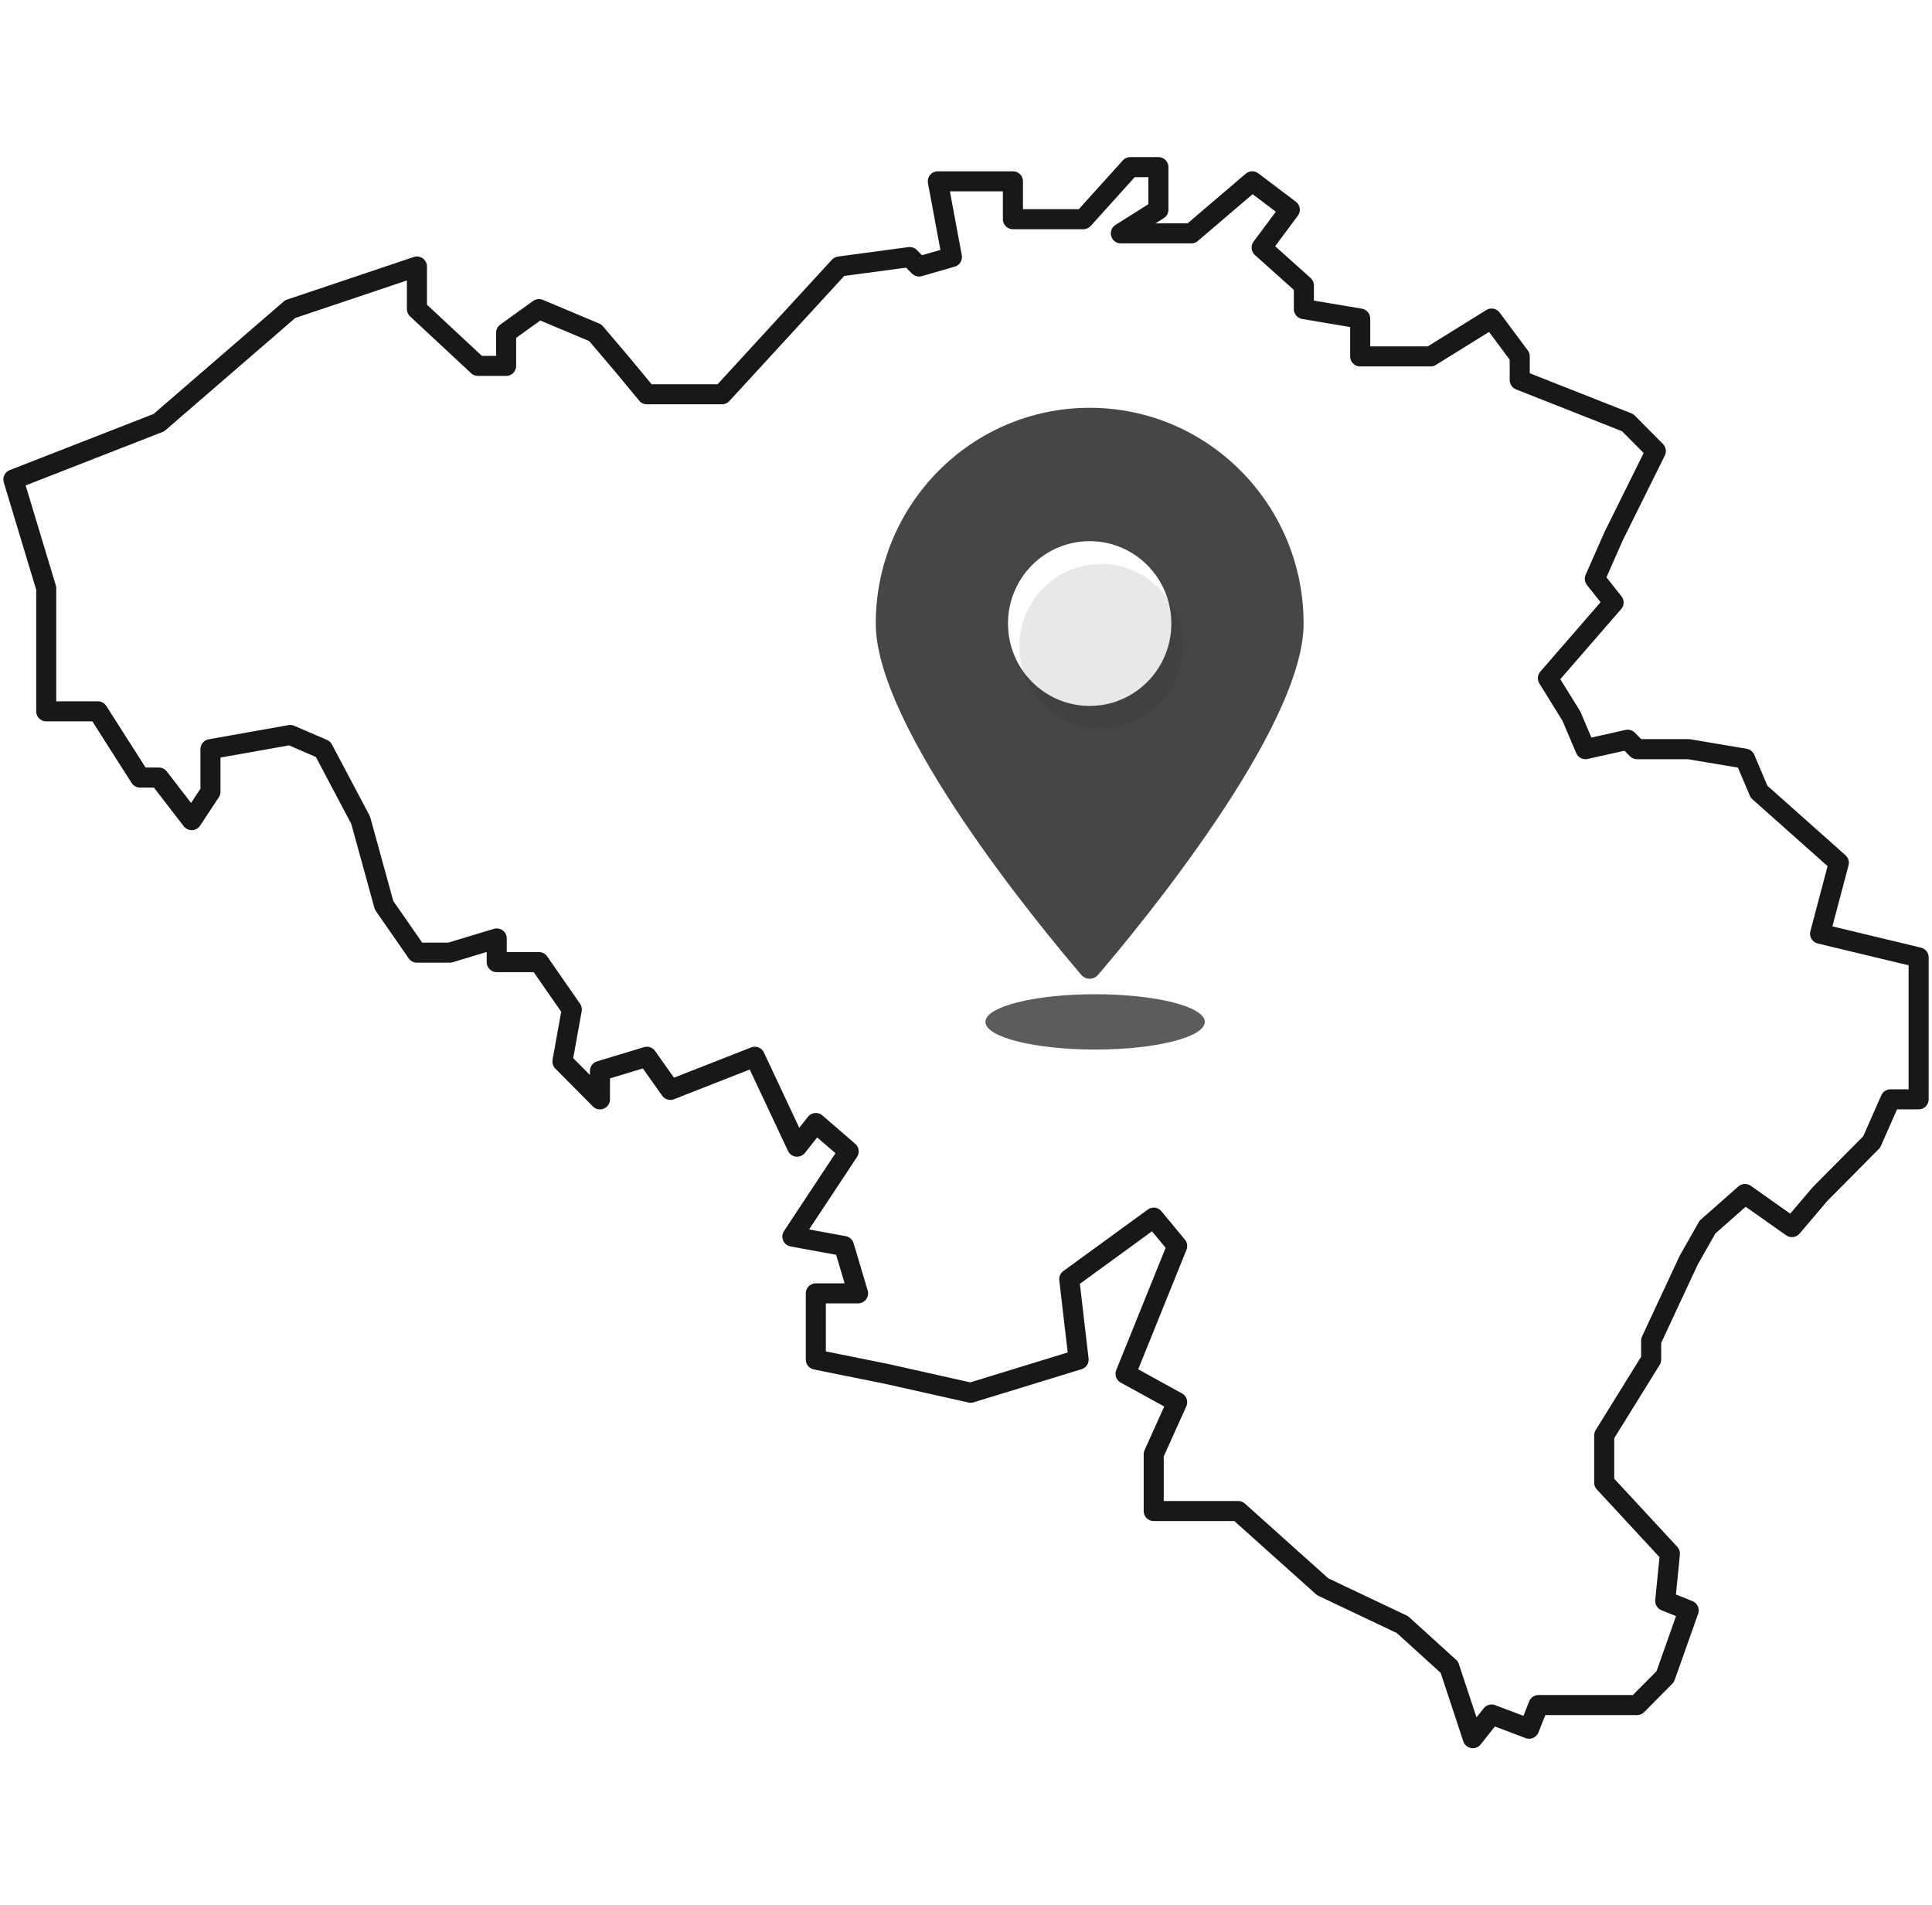
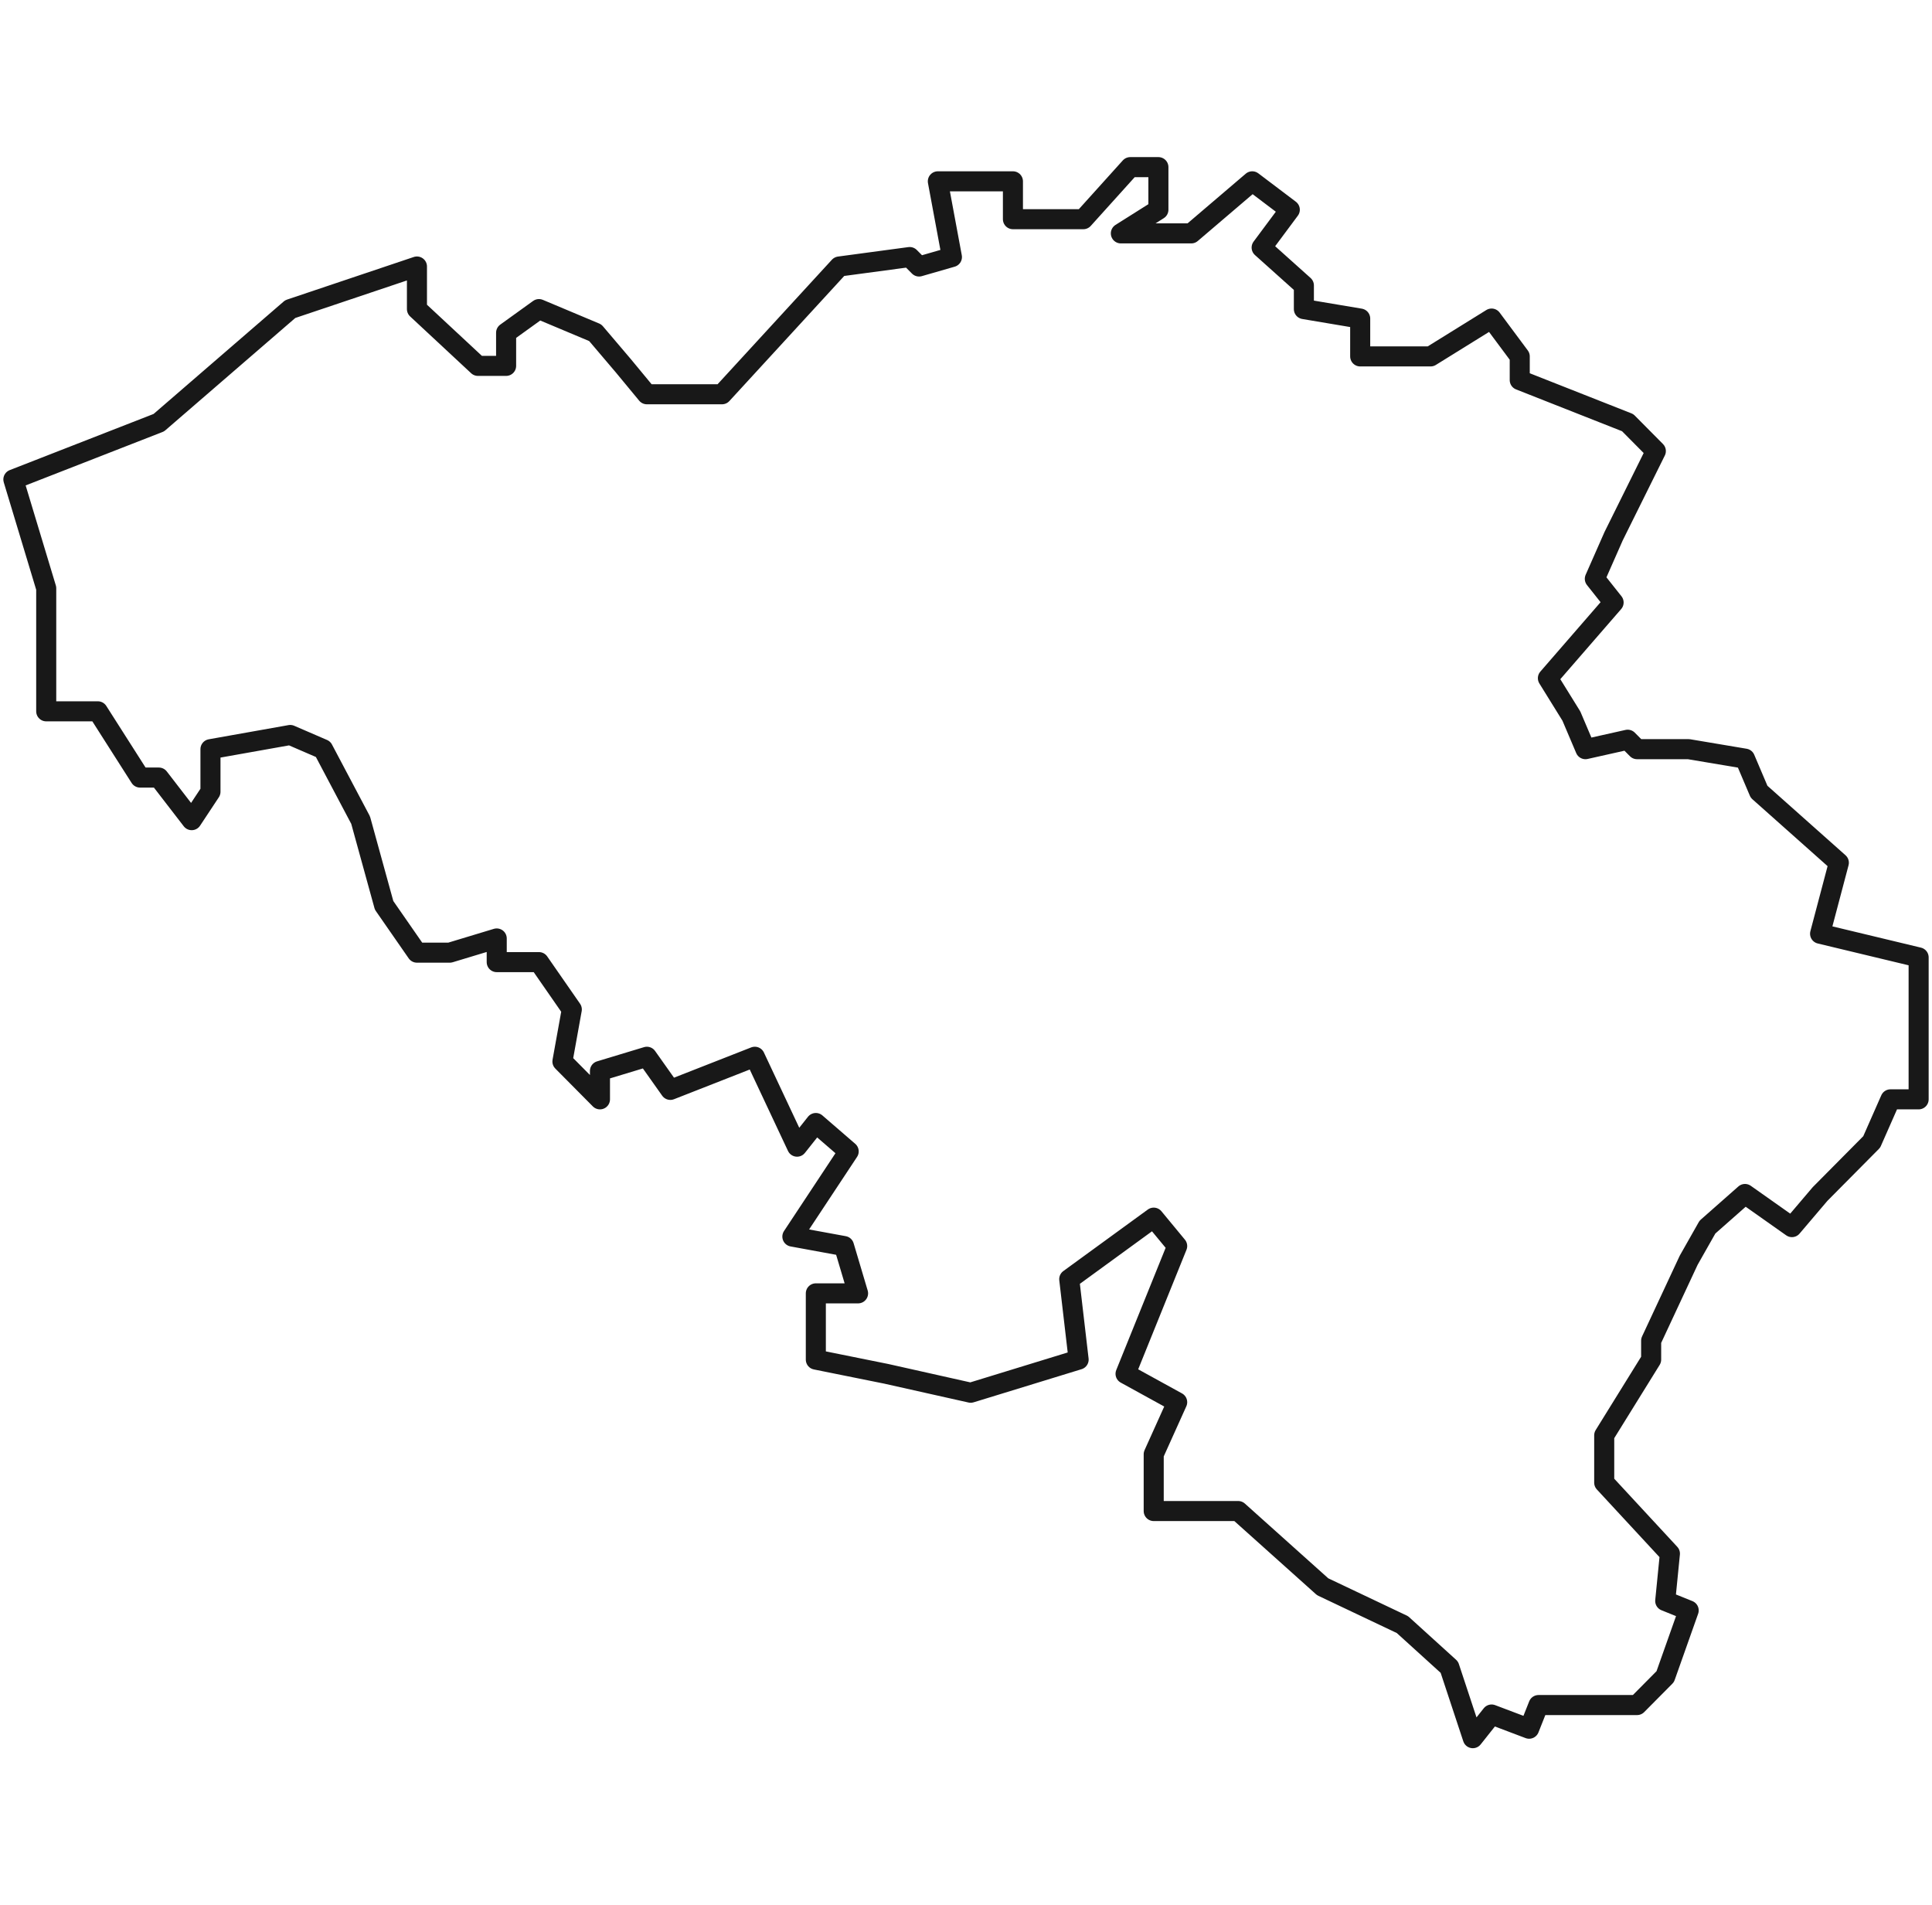
<svg xmlns="http://www.w3.org/2000/svg" width="289" height="285" viewBox="0 0 289 285" fill="none">
  <path d="M279.98 170.813L272.259 178.599L268.047 183.554L261.027 178.599L255.411 183.554L252.603 188.509L246.988 200.542V203.373L239.968 214.699V221.777L249.796 232.395L249.094 239.473L252.603 240.889L249.094 250.798L244.882 255.045H230.14L228.736 258.584L223.121 256.461L220.313 260L216.803 249.383L209.783 243.012L197.85 237.349L185.214 226.024H172.579V217.53L176.089 209.744L168.367 205.497L176.089 186.386L172.579 182.139L159.943 191.34L161.347 203.373L145.202 208.328L132.566 205.497L122.037 203.373V193.464H128.355L126.249 186.386L118.527 184.97L126.951 172.229L122.037 167.982L119.229 171.521L112.911 158.072L100.276 163.027L96.766 158.072L89.746 160.196V164.443L84.13 158.78L85.534 150.994L80.621 143.916H74.303V140.377L67.283 142.5H62.37L57.456 135.422L53.946 122.681L48.33 112.063L43.416 109.94L31.483 112.063V118.434L28.675 122.681L23.761 116.31H20.953L14.636 106.401H6.914V92.244V87.997L2 71.717L23.761 63.223L43.416 46.235L62.37 39.864V46.235L71.495 54.729H75.707V49.774L80.621 46.235L89.044 49.774L93.256 54.729L96.766 58.976H107.998L125.547 39.864L136.076 38.449L137.48 39.864L142.394 38.449L140.288 27.123H151.52V32.786H162.049L169.069 25H173.281V31.37L167.665 34.91H178.195L187.32 27.123L192.936 31.37L188.724 37.033L195.042 42.696V46.235L203.466 47.651V53.313H213.995L223.121 47.651L227.332 53.313V56.852L243.478 63.223L247.69 67.47L241.372 80.211L238.564 86.581L241.372 90.121L231.544 101.446L235.054 107.108L237.16 112.063L243.478 110.648L244.882 112.063H252.603L261.027 113.479L263.133 118.434L275.066 129.051L272.259 139.669L287 143.208V151.702V164.443H282.788L279.98 170.813Z" stroke="#181818" stroke-width="3" stroke-linejoin="round" />
-   <ellipse opacity="0.7" cx="163.816" cy="152.857" rx="16.41" ry="4.138" fill="#181818" />
-   <path opacity="0.8" fill-rule="evenodd" clip-rule="evenodd" d="M164.25 145.823C170.157 138.924 195 108.982 195 93.276C195 75.45 180.673 61 163 61C145.327 61 131 75.45 131 93.276C131 108.982 155.843 138.924 161.75 145.823C162.416 146.6 163.584 146.6 164.25 145.823ZM162.999 105.593C169.747 105.593 175.217 100.075 175.217 93.269C175.217 86.463 169.747 80.946 162.999 80.946C156.251 80.946 150.781 86.463 150.781 93.269C150.781 100.075 156.251 105.593 162.999 105.593Z" fill="#181818" />
  <g opacity="0.1" filter="url(#filter0_d_135_1217)">
-     <ellipse cx="162.999" cy="93.269" rx="12.218" ry="12.323" fill="#181818" />
-   </g>
+     </g>
  <defs>
    <filter id="filter0_d_135_1217" x="149.077" y="80.945" width="31.253" height="31.466" filterUnits="userSpaceOnUse" color-interpolation-filters="sRGB">
      <feFlood flood-opacity="0" result="BackgroundImageFix" />
      <feColorMatrix in="SourceAlpha" type="matrix" values="0 0 0 0 0 0 0 0 0 0 0 0 0 0 0 0 0 0 127 0" result="hardAlpha" />
      <feOffset dx="1.704" dy="3.409" />
      <feGaussianBlur stdDeviation="1.704" />
      <feComposite in2="hardAlpha" operator="out" />
      <feColorMatrix type="matrix" values="0 0 0 0 0 0 0 0 0 0 0 0 0 0 0 0 0 0 0.25 0" />
      <feBlend mode="normal" in2="BackgroundImageFix" result="effect1_dropShadow_135_1217" />
      <feBlend mode="normal" in="SourceGraphic" in2="effect1_dropShadow_135_1217" result="shape" />
    </filter>
  </defs>
</svg>